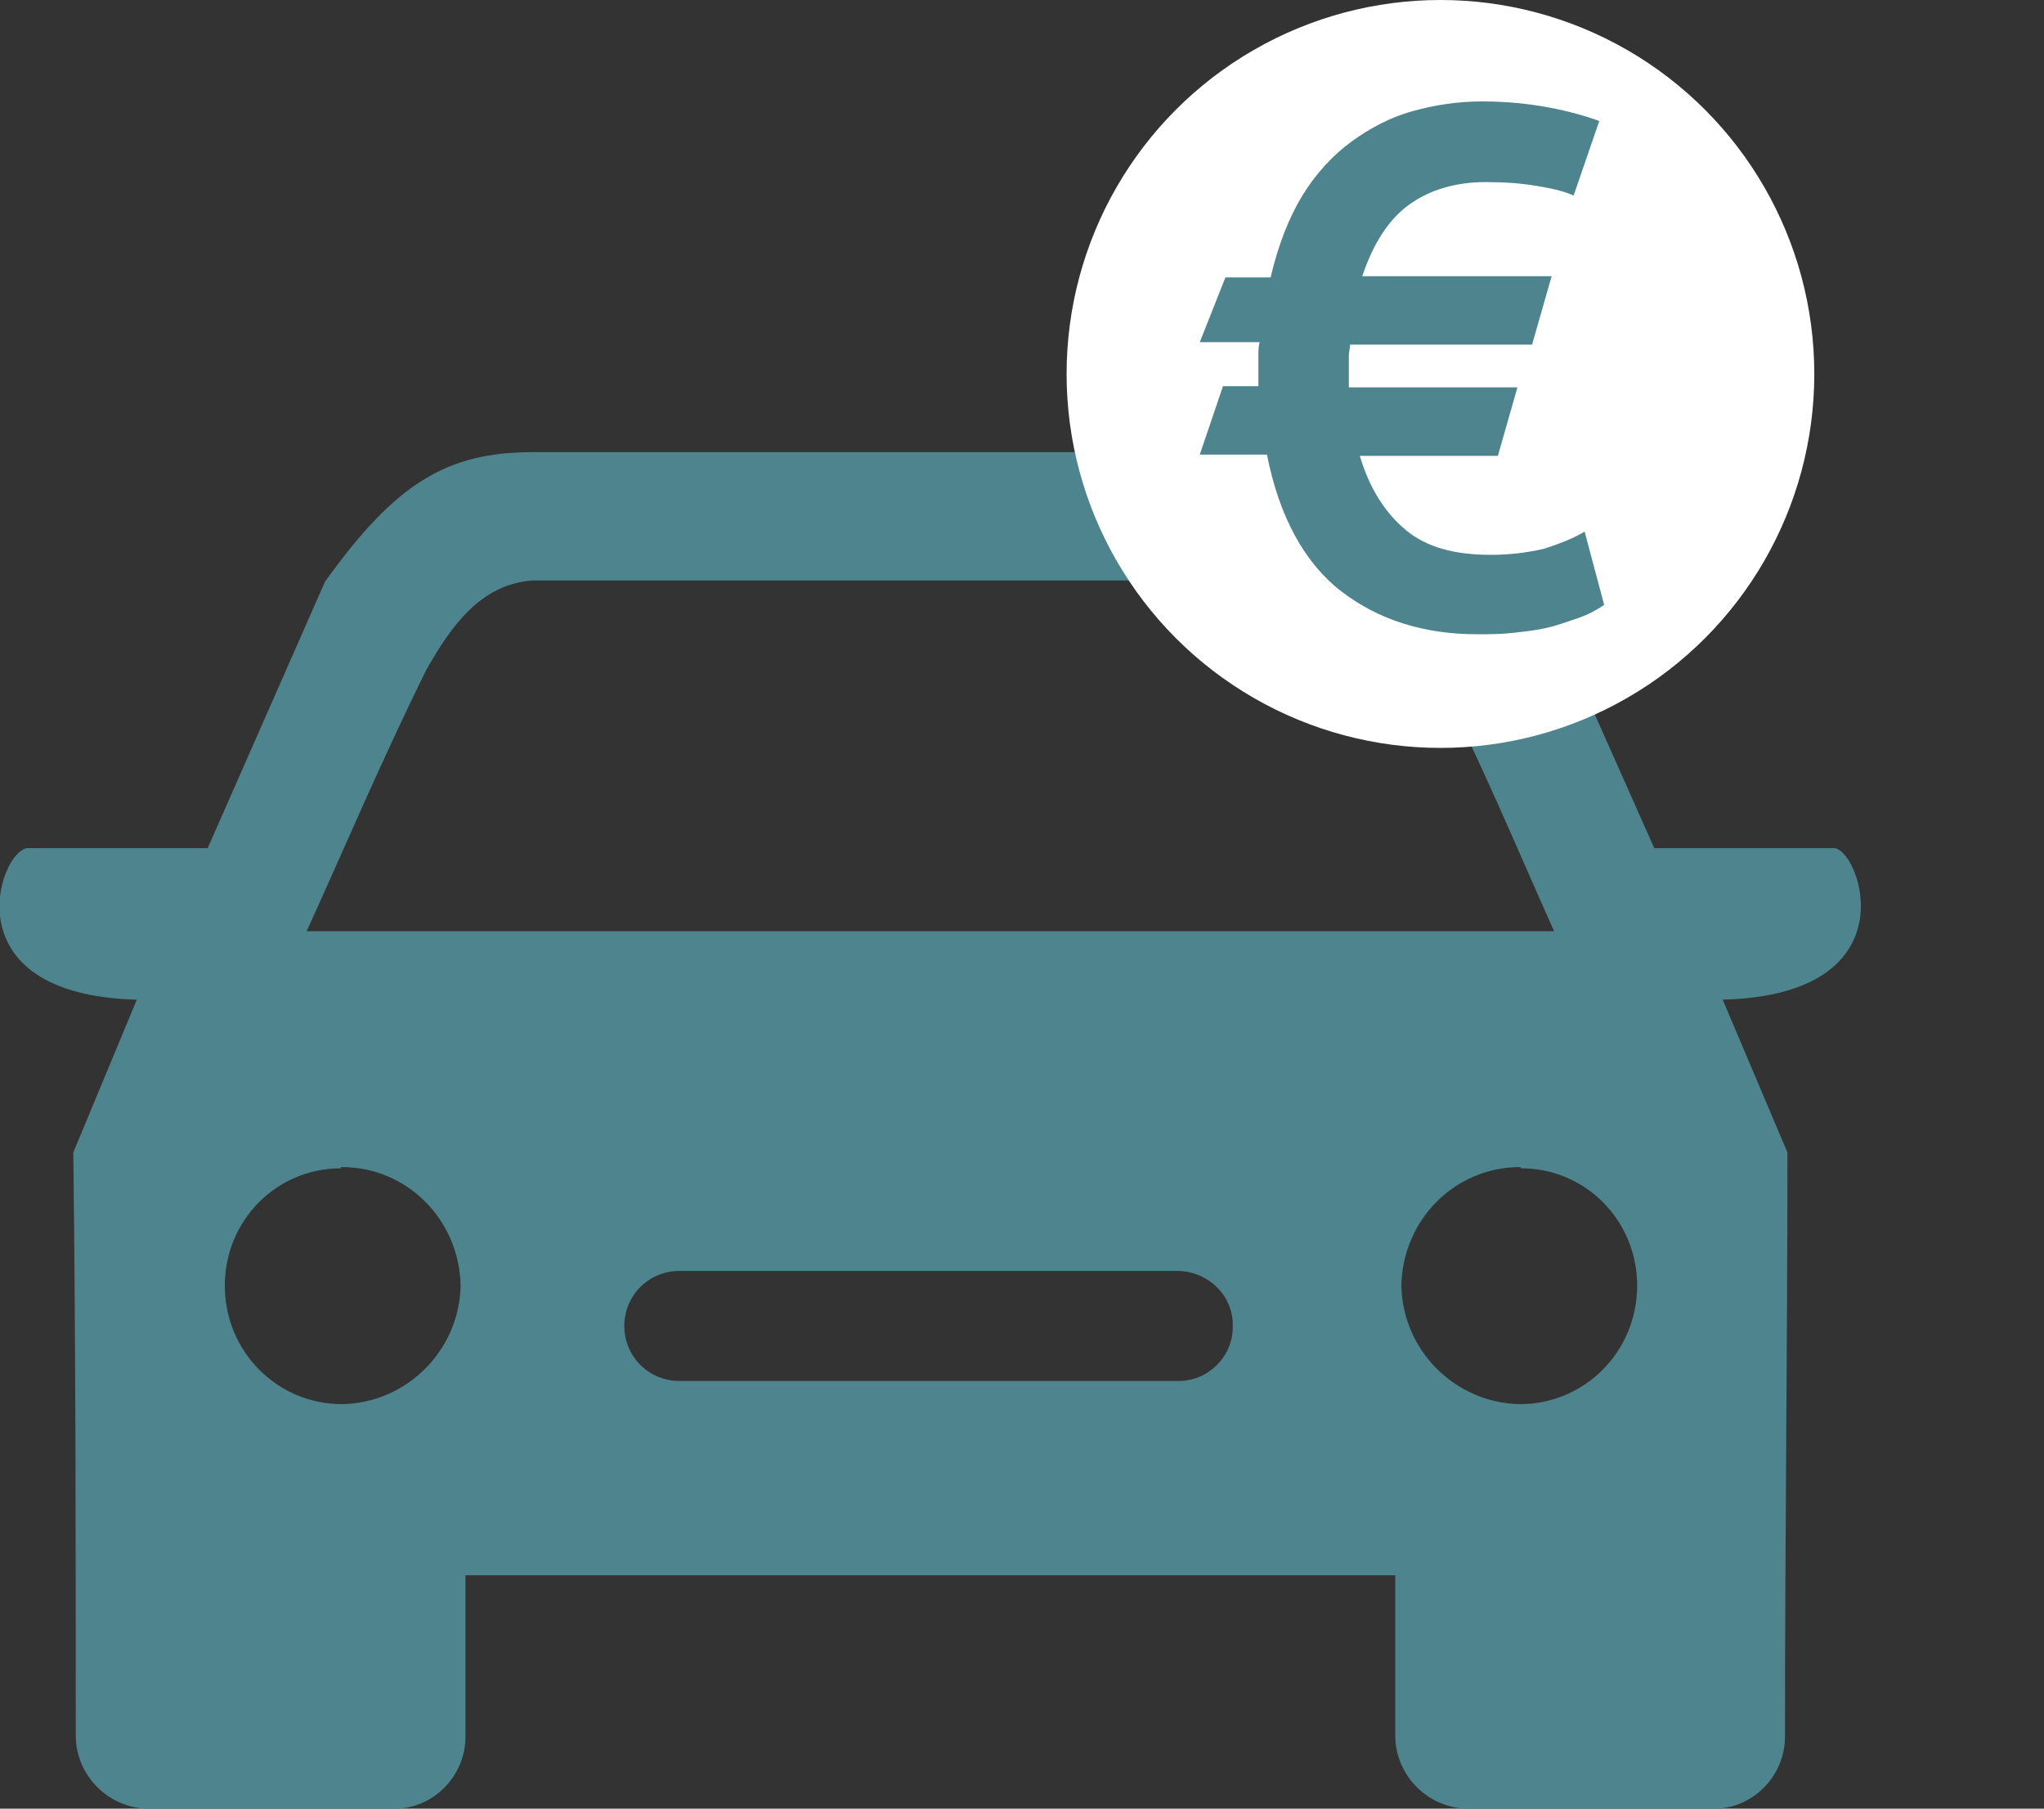
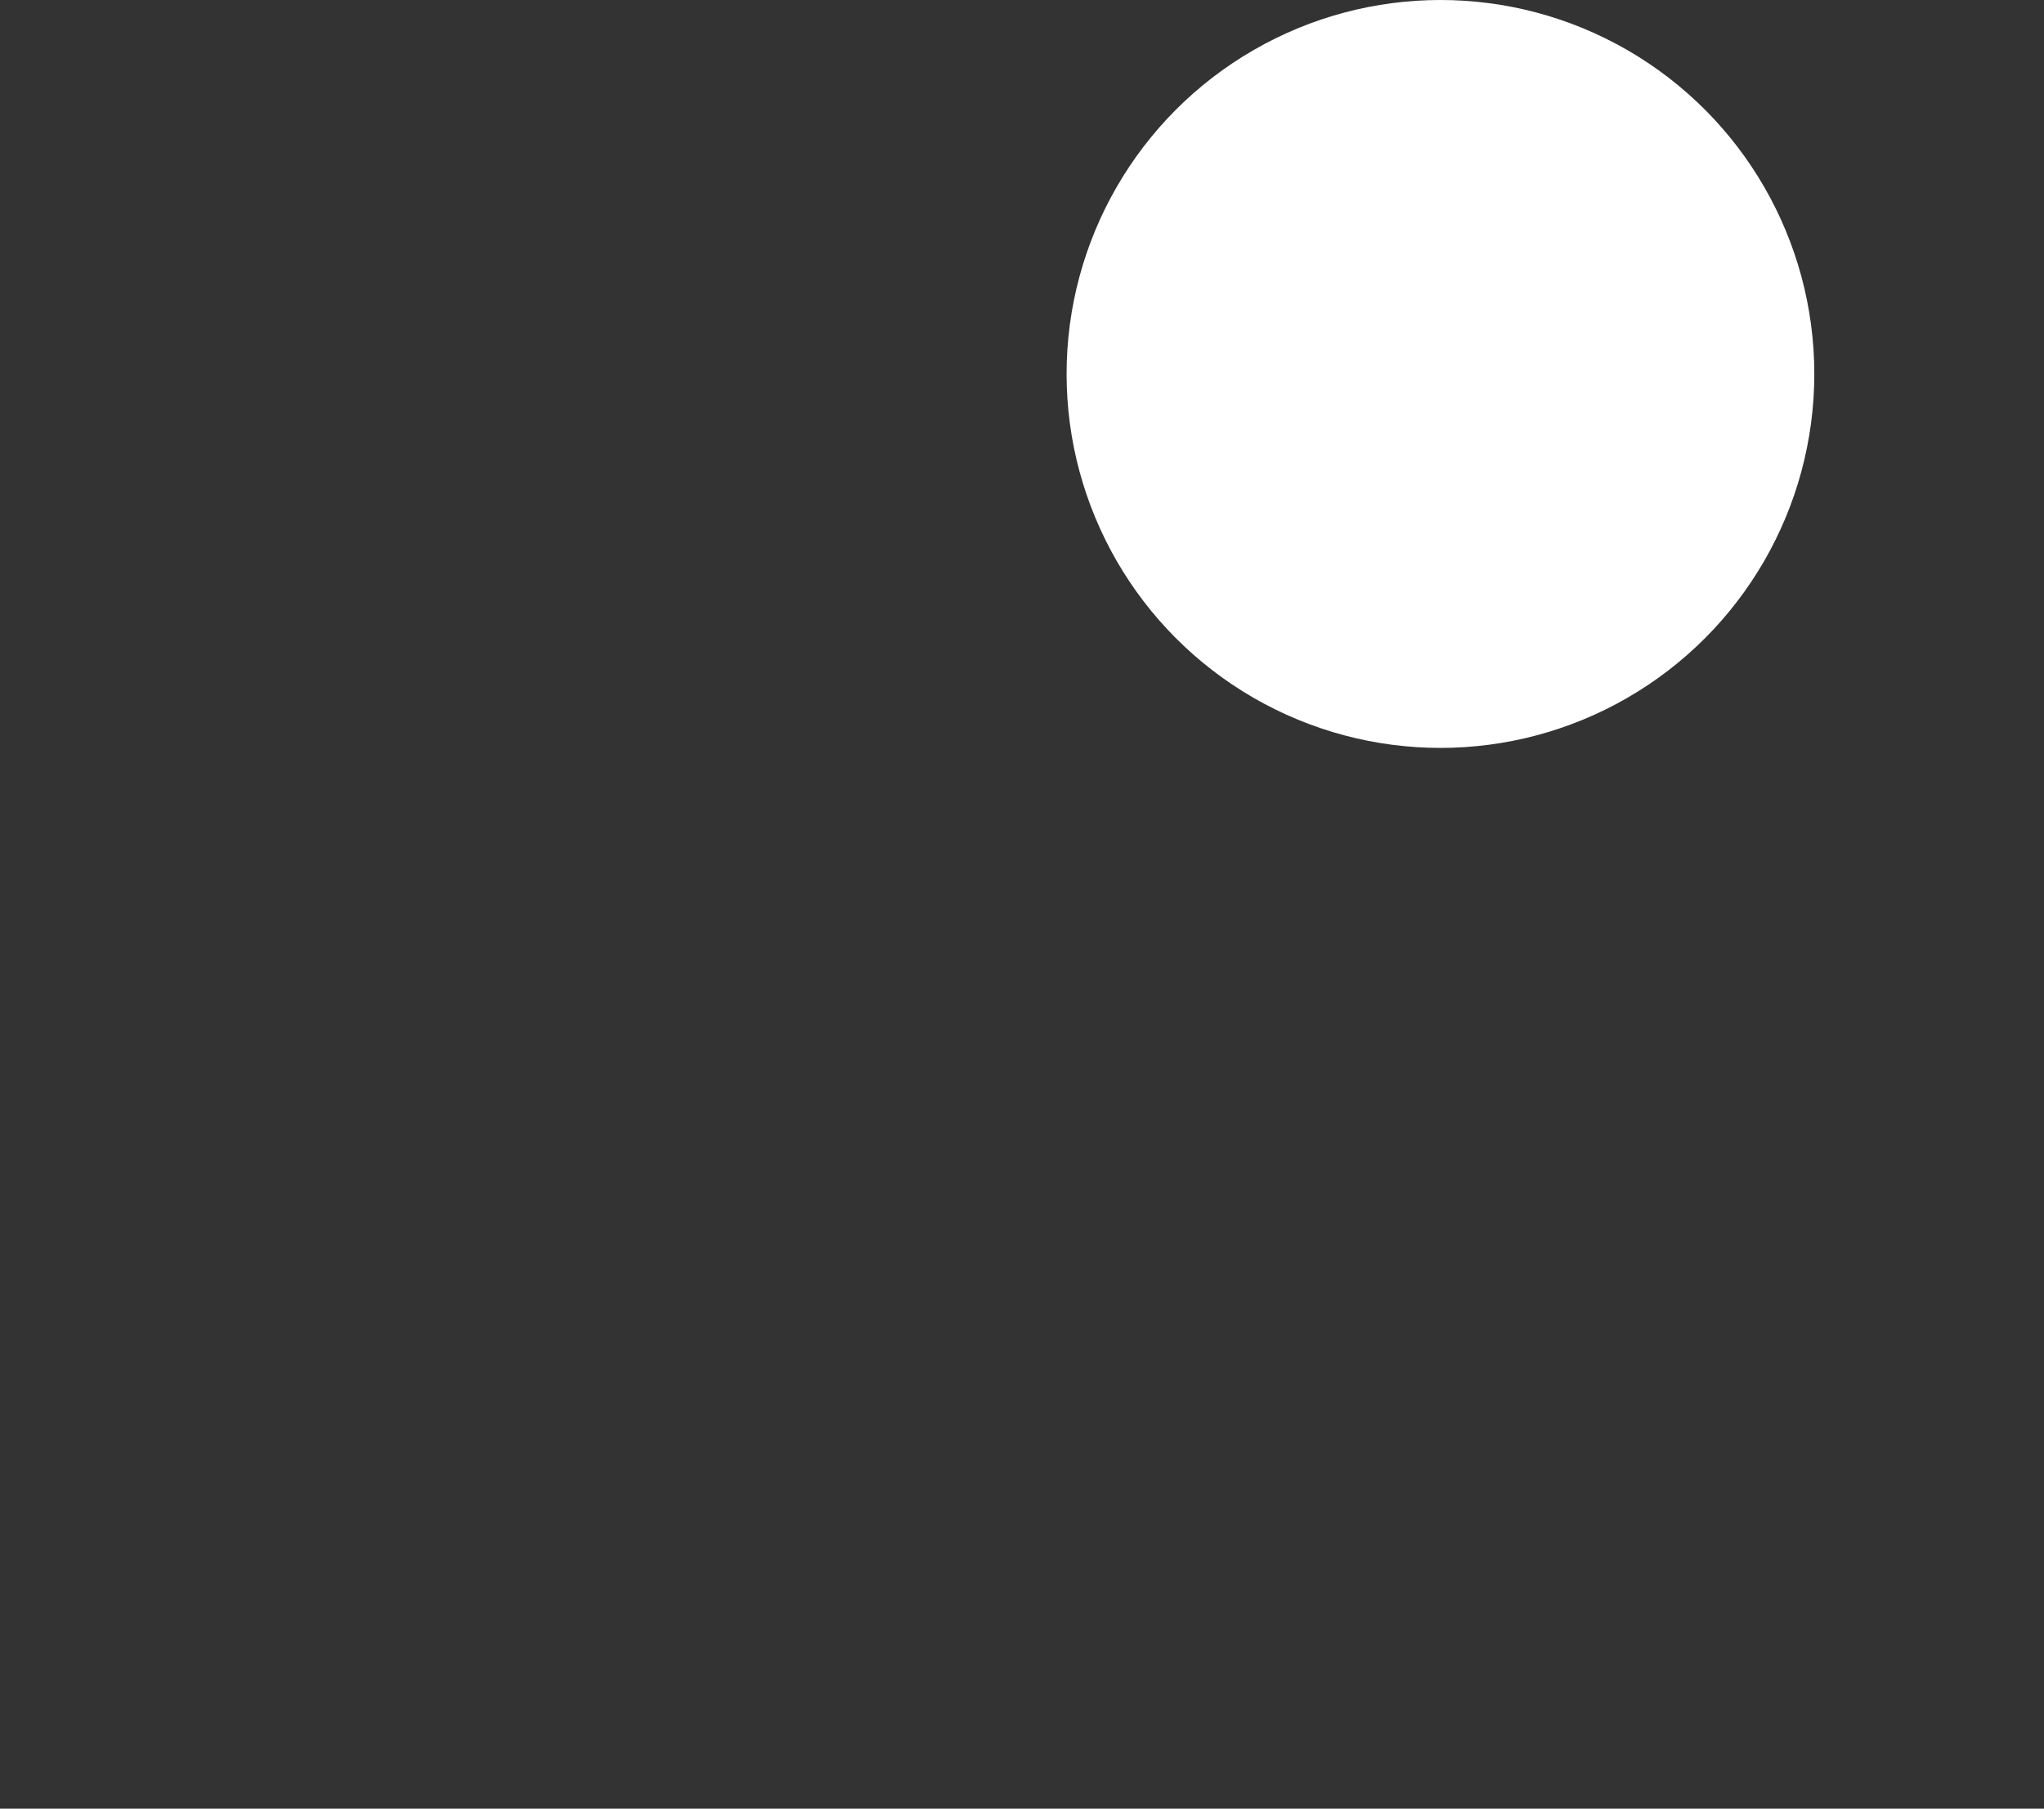
<svg xmlns="http://www.w3.org/2000/svg" version="1.1" id="Ebene_1" x="0px" y="0px" viewBox="0 0 167.3 148" style="enable-background:new 0 0 167.3 148;" xml:space="preserve">
  <rect x="0" y="0" width="167.3" height="148" fill="#333333" stroke="none" />
  <style type="text/css">
	.st0{fill-rule:evenodd;clip-rule:evenodd;fill:#4D848E;}
	.st1{fill:#FFFFFF;}
	.st2{enable-background:new    ;}
	.st3{fill:#4D848E;}
</style>
  <g id="Ebene_2_1_">
    <g id="FARBEN">
-       <path class="st0" d="M25.1,76.2c3.1-6.8,6-13.7,9.8-21.4c2.1-3.7,4.5-7,8.7-7.3h65.1c4.2,0.4,6.6,3.7,8.7,7.3    c3.9,7.7,6.8,14.7,9.8,21.4H25.1z M55.6,104h40.9c2.5,0.1,4.5,2.1,4.4,4.6c0,0,0,0,0,0c0,2.4-2,4.4-4.4,4.4H55.6    c-2.5,0-4.5-2-4.5-4.5S53.1,104,55.6,104L55.6,104z M43.6,37c-7,0-11.2,2.5-17,10.6L17,69.4H2.3c-2.3,0-6.6,12,8.9,12.4L6,94.3    c0.2,16,0.2,31.9,0.2,47.7c0,3.3,2.7,6,6,6l0,0h20.1c3.2,0,5.8-2.7,5.8-5.9c0,0,0-0.1,0-0.1v-13.1h76.1V142c0,3.3,2.7,6,6,6h20.1    c3.2,0,5.8-2.7,5.8-5.9c0,0,0-0.1,0-0.1c0-15.8,0.2-31.7,0.2-47.7L141,81.8c15.6-0.4,11.2-12.4,9.1-12.4h-14.7l-9.7-21.8    c-5.8-8.1-10-10.6-17-10.6L43.6,37z M124.4,95.5c-5.3,0-9.6,4.3-9.7,9.7c0.1,5.3,4.4,9.6,9.7,9.7c5.3,0,9.6-4.3,9.6-9.7    c0-5.3-4.2-9.6-9.5-9.6C124.5,95.5,124.4,95.5,124.4,95.5z M28,95.5c5.3,0,9.6,4.3,9.7,9.7c-0.1,5.3-4.4,9.6-9.7,9.7    c-5.3,0-9.6-4.3-9.6-9.7c0-5.3,4.2-9.6,9.5-9.6C27.9,95.5,27.9,95.5,28,95.5z" />
      <circle class="st1" cx="117.9" cy="30.6" r="30.6" />
      <g class="st2">
-         <path class="st3" d="M100.3,22.7h3.7c0.6-2.6,1.5-4.9,2.6-6.7s2.5-3.3,4-4.4c1.5-1.1,3.2-2,5-2.5c1.8-0.5,3.7-0.8,5.7-0.8     c2.1,0,3.9,0.2,5.5,0.5c1.6,0.3,3,0.7,4.1,1.1l-2.1,6.1c-0.9-0.4-1.9-0.6-3.1-0.8c-1.2-0.2-2.5-0.3-4.1-0.3     c-2.4,0-4.5,0.6-6.2,1.8c-1.7,1.2-3,3.2-3.9,5.9h15.5l-1.6,5.6h-14.9c0,0.3-0.1,0.6-0.1,0.9s0,0.6,0,1v1.6h13.8l-1.6,5.6h-11.3     c0.8,2.7,2.1,4.7,3.8,6.1c1.7,1.4,4,2,6.9,2c1.7,0,3.1-0.2,4.4-0.5c1.2-0.4,2.3-0.8,3.3-1.4l1.6,6c-0.6,0.4-1.3,0.8-2.2,1.1     s-1.7,0.6-2.6,0.8c-0.9,0.2-1.9,0.3-2.8,0.4s-1.9,0.1-2.8,0.1c-4.4,0-8.1-1.2-11.1-3.5c-3-2.3-5.1-6.1-6.1-11.2h-5.5l1.9-5.6h2.9     v-1.6c0-0.3,0-0.6,0-1c0-0.3,0-0.6,0.1-1h-4.9L100.3,22.7z" />
-       </g>
+         </g>
    </g>
  </g>
</svg>